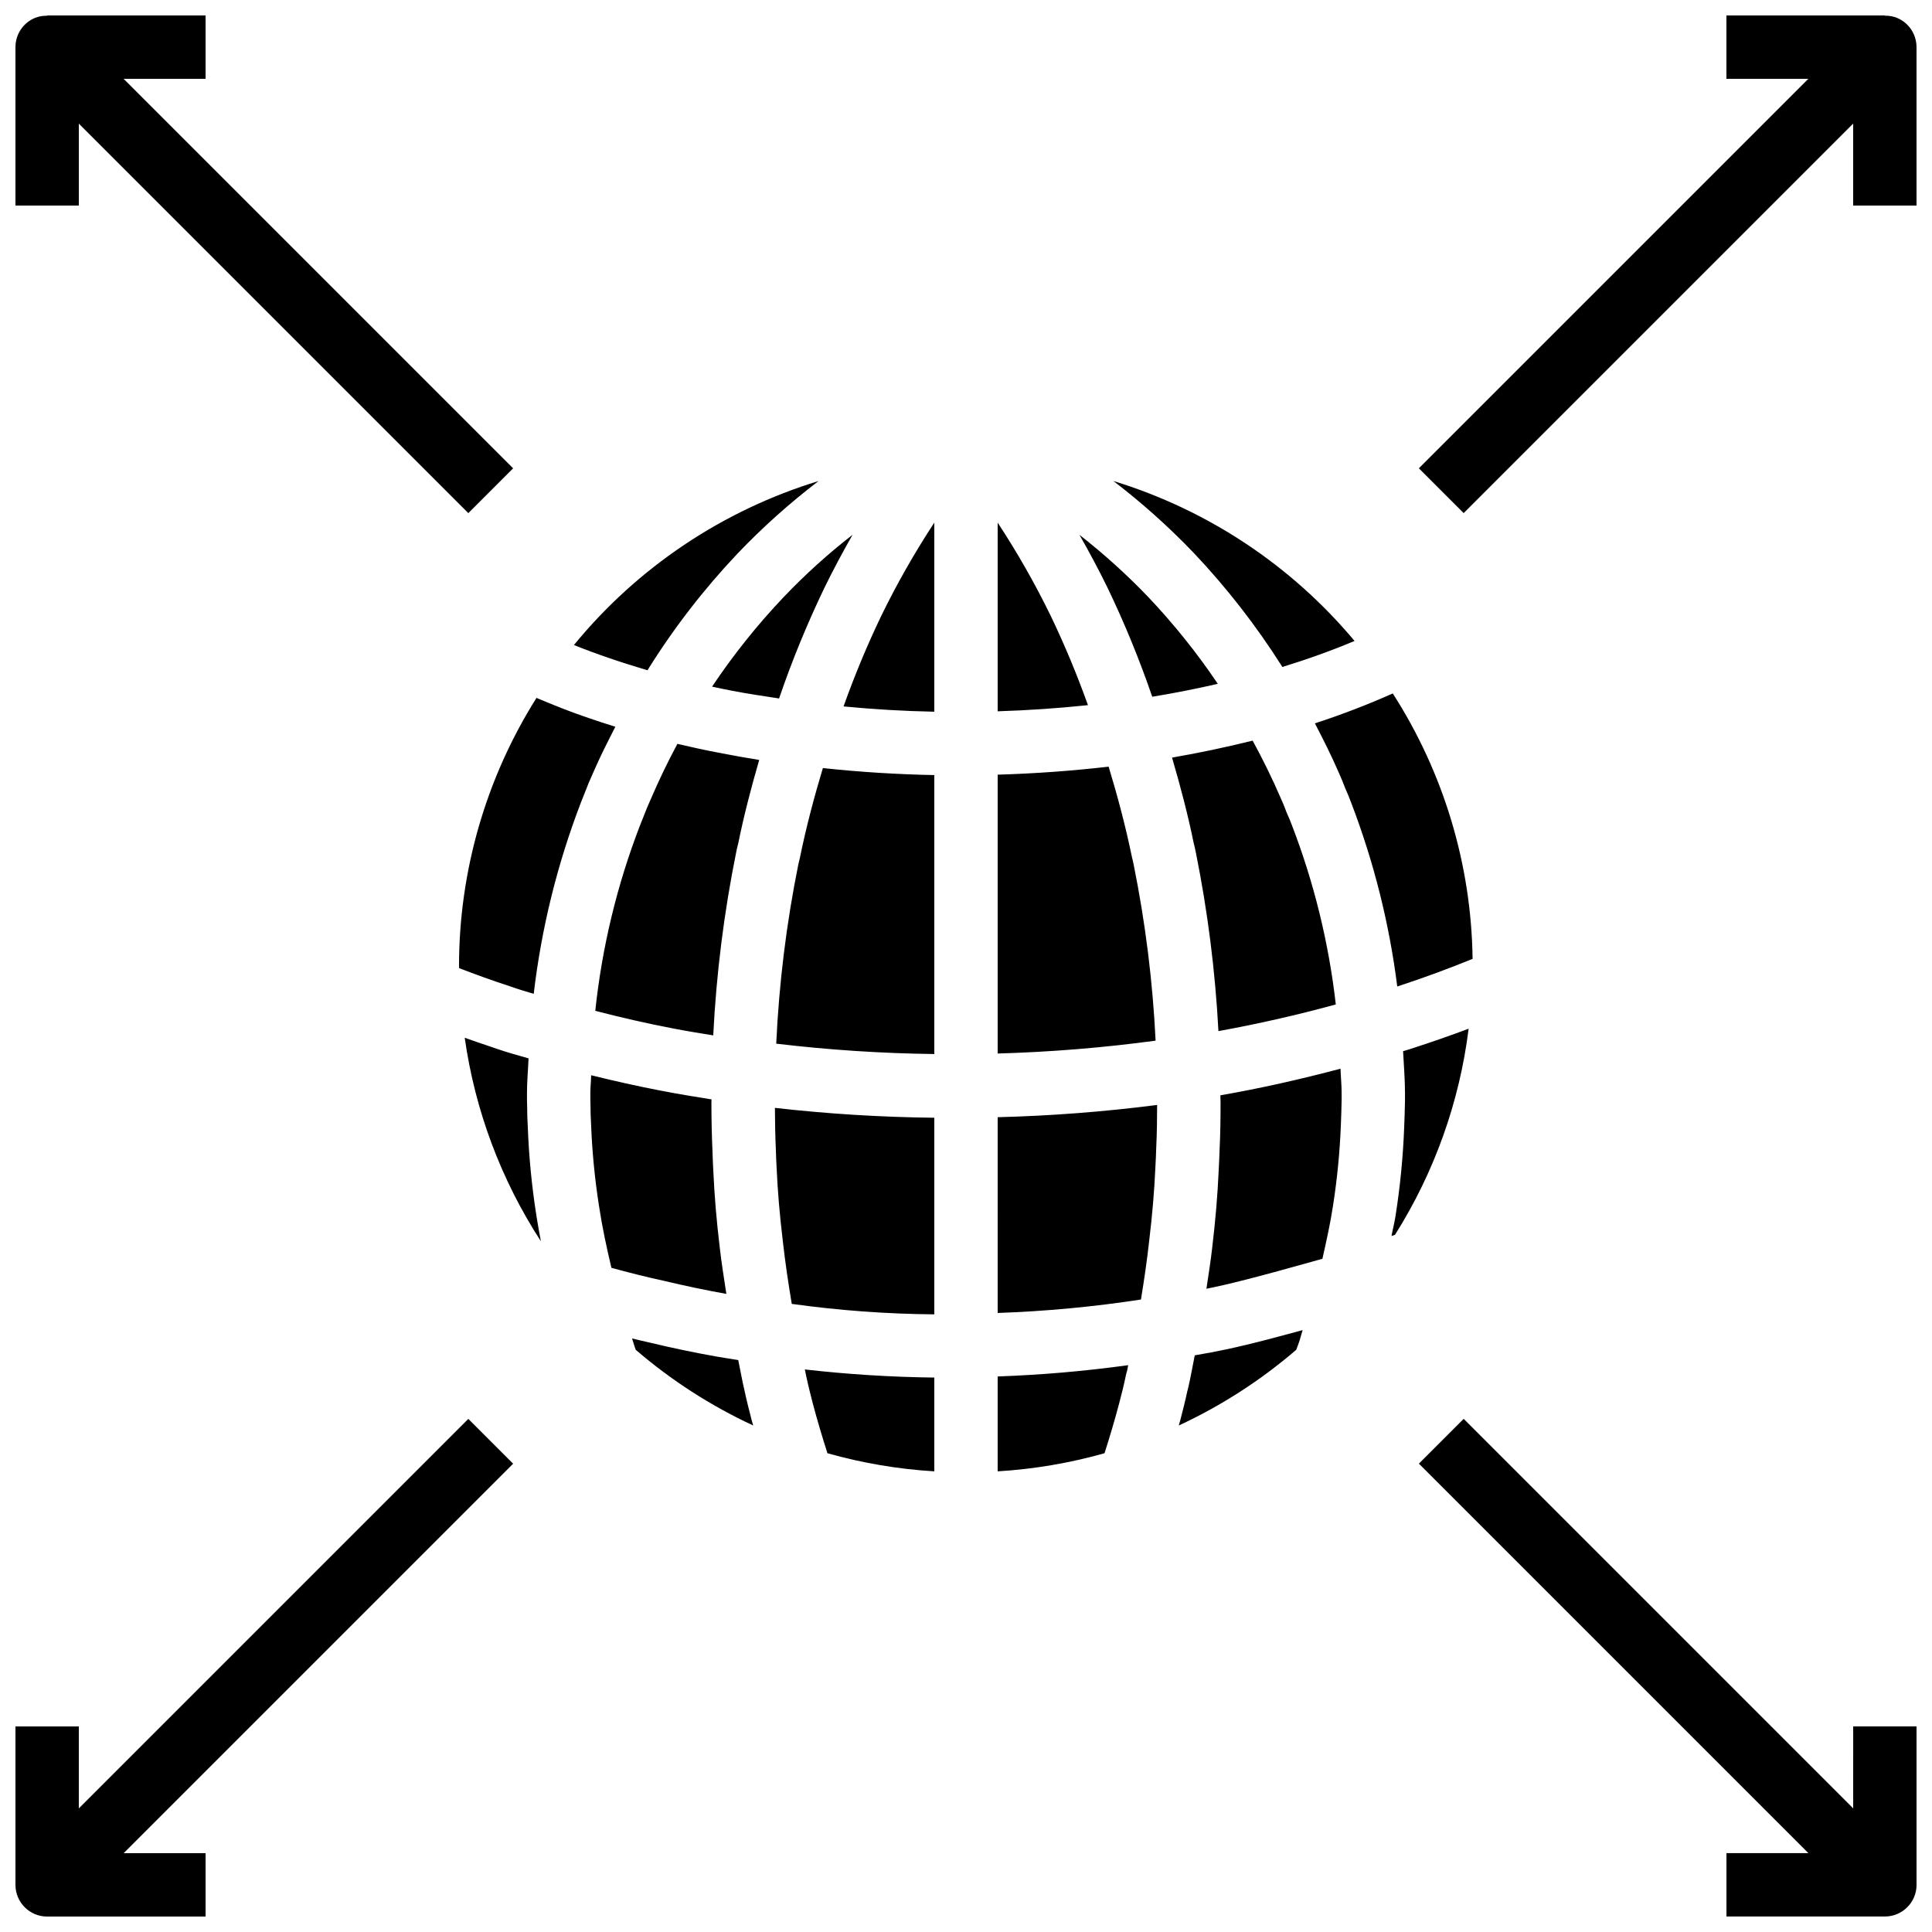
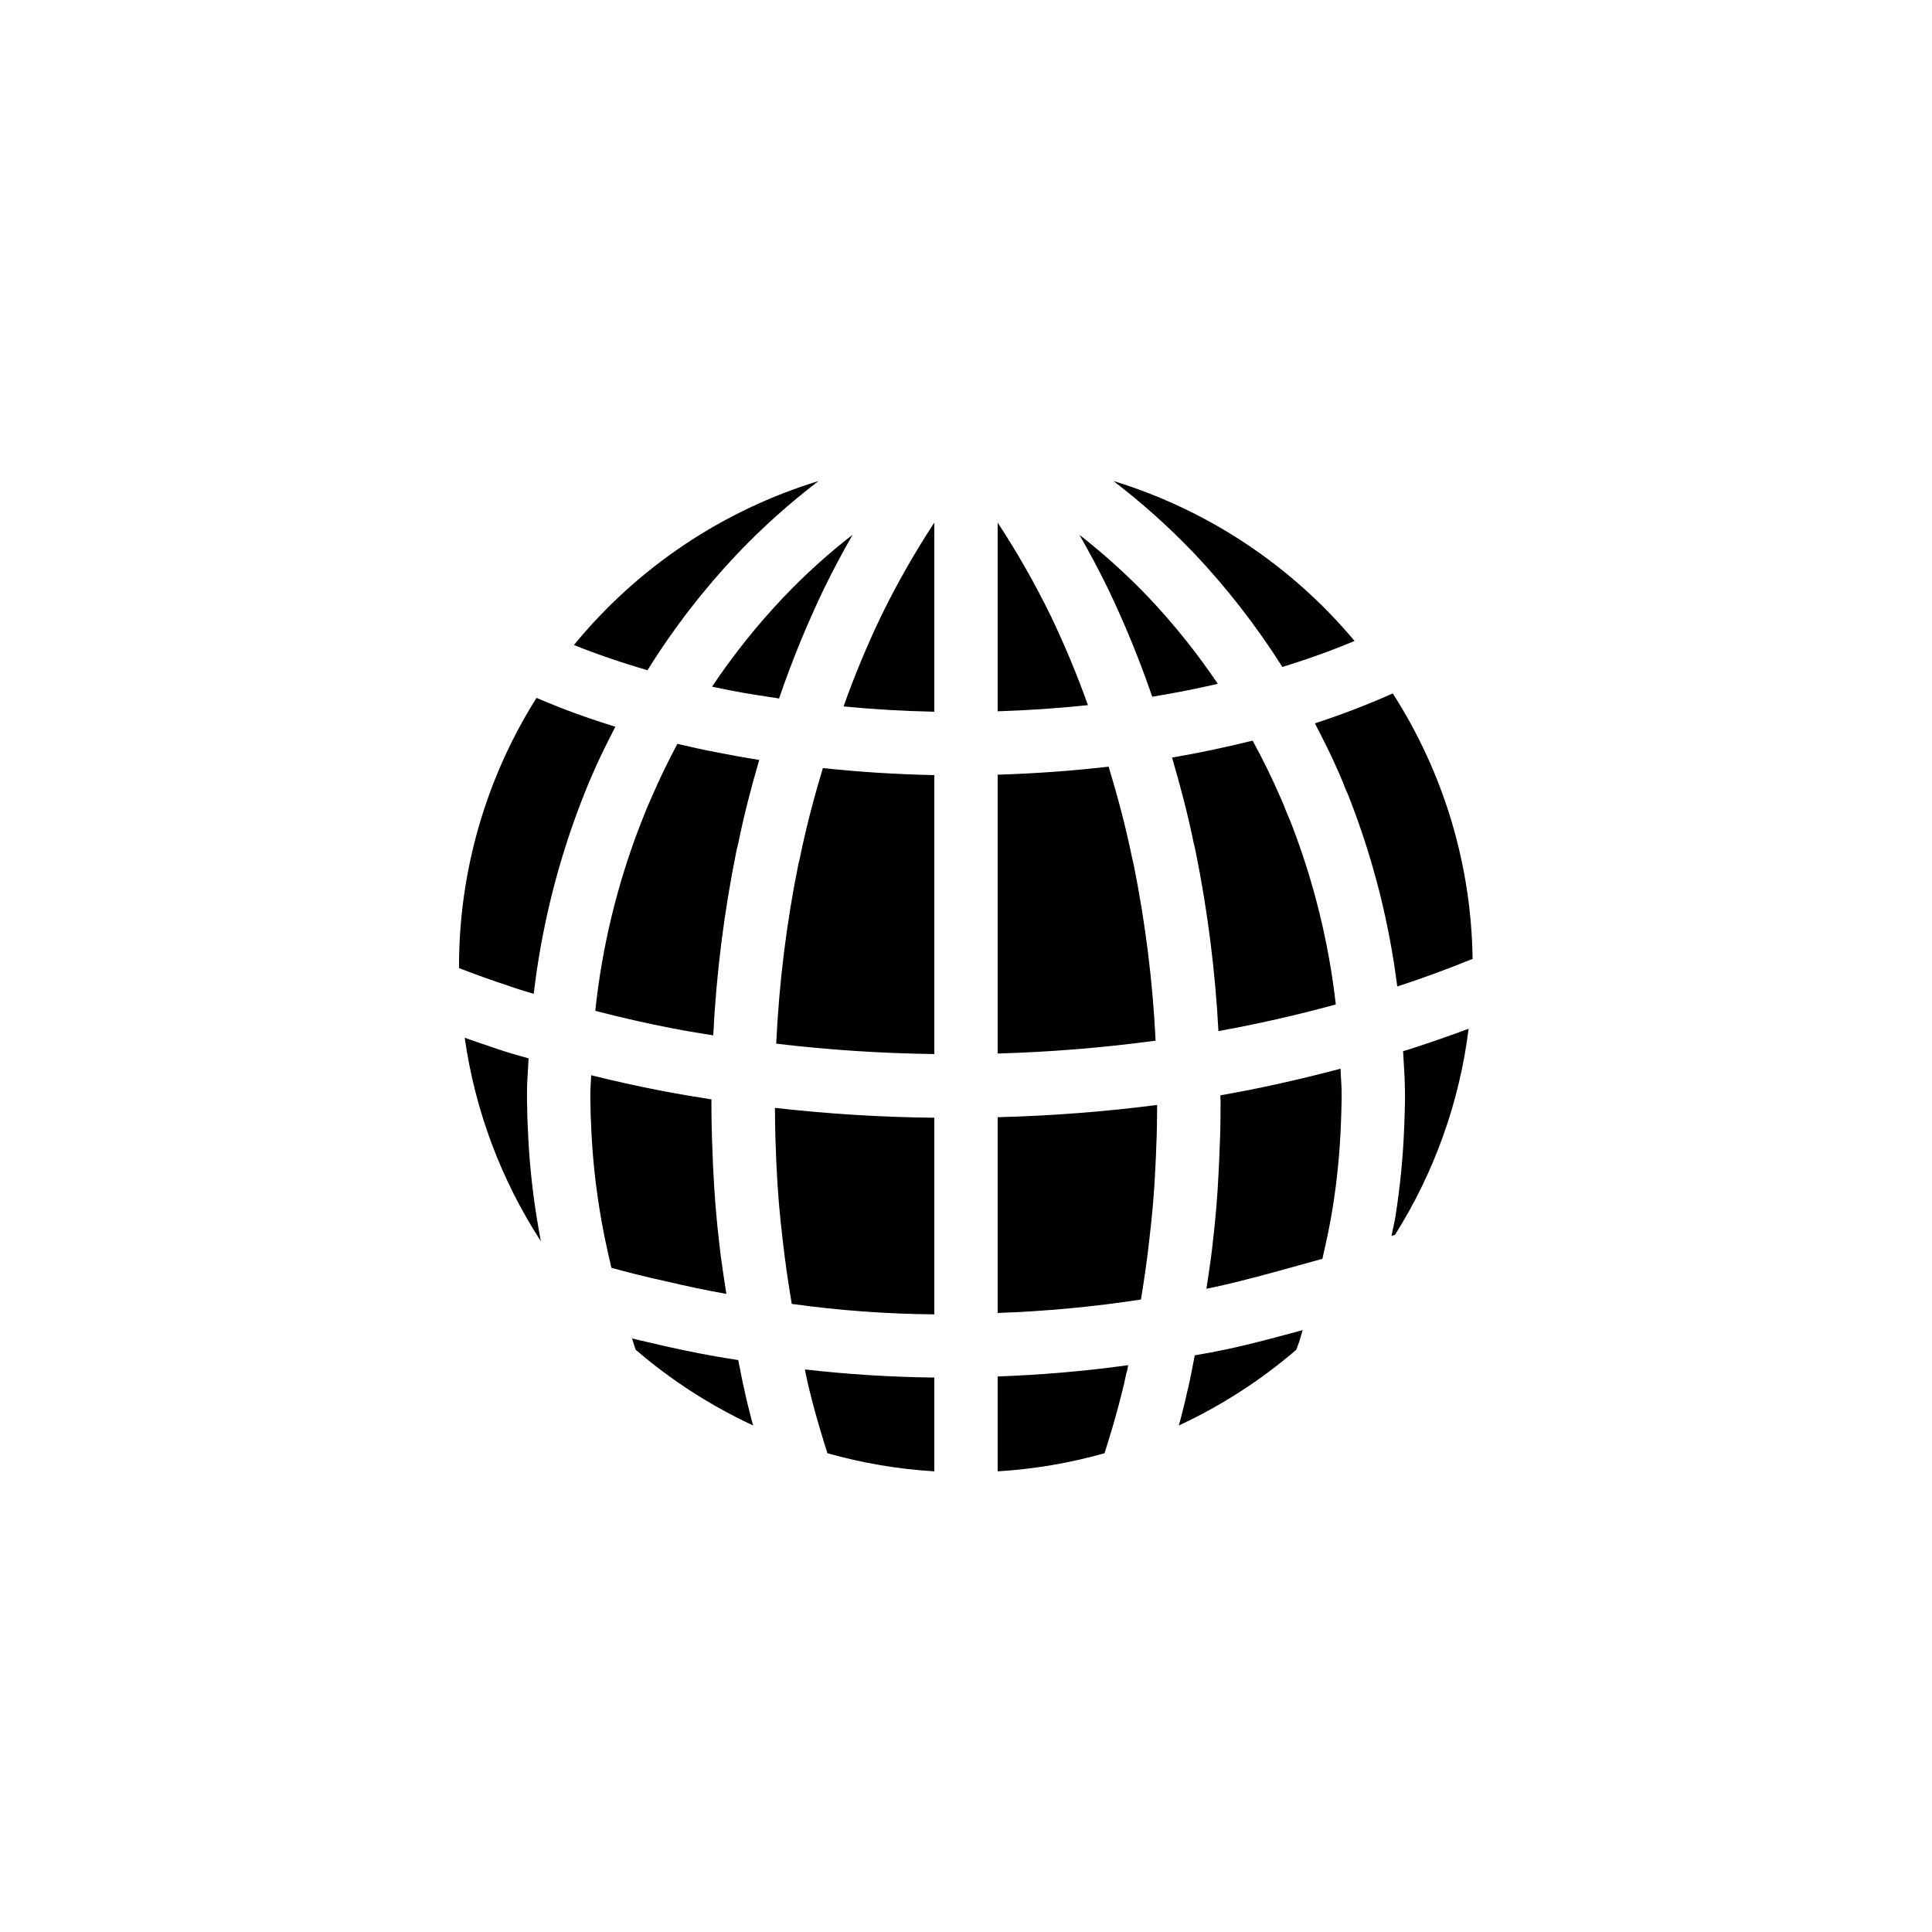
<svg xmlns="http://www.w3.org/2000/svg" width="800px" height="800px" version="1.1" viewBox="144 144 512 512">
  <defs>
    <clipPath id="d">
-       <path d="m520 148.09h131.9v131.91h-131.9z" />
-     </clipPath>
+       </clipPath>
    <clipPath id="c">
      <path d="m148.09 148.09h131.91v131.91h-131.91z" />
    </clipPath>
    <clipPath id="b">
      <path d="m520 520h131.9v131.9h-131.9z" />
    </clipPath>
    <clipPath id="a">
-       <path d="m148.09 520h131.91v131.9h-131.91z" />
-     </clipPath>
+       </clipPath>
  </defs>
  <path d="m456.39 521.77c0.148-0.543 0.301-1.027 0.445-1.582 0.641-2.484 1.273-4.953 1.805-7.465 0.066-0.211 0.133-0.426 0.18-0.645 0.691-2.941 1.199-5.938 1.805-8.906 1.191-0.219 2.402-0.41 3.574-0.633 0.172-0.023 0.336-0.047 0.512-0.082 5.922-1.133 11.719-2.457 24.5-5.965-0.363 1.102-0.613 2.242-1 3.332-0.211 0.629-0.465 1.254-0.691 1.883-9.402 8.09-19.879 14.844-31.129 20.062zm-48 12.152v-25.145c11.578-0.41 23.125-1.41 34.598-2.992-0.121 0.527-0.199 1.07-0.32 1.602-0.129 0.367-0.23 0.742-0.305 1.121-0.508 2.519-1.148 4.996-1.805 7.519-1.23 4.644-2.516 8.93-3.852 13.094-9.238 2.613-18.73 4.223-28.316 4.801zm-45.109-4.801c-1.332-4.16-2.617-8.438-3.844-13.043-0.605-2.344-1.215-4.731-1.781-7.387-0.137-0.578-0.227-1.195-0.363-1.773 11.391 1.297 22.84 2.016 34.305 2.152v24.852c-9.582-0.578-19.078-2.188-28.316-4.801zm-50.82-27.422c-0.117-0.344-0.234-0.656-0.363-1.07-0.227-0.621-0.371-1.305-0.594-1.93 1.645 0.387 3.203 0.785 4.926 1.16 5.781 1.383 11.566 2.594 17.359 3.625 1.953 0.348 3.898 0.625 5.852 0.949 0.555 2.644 1.02 5.394 1.633 7.953 0.566 2.684 1.238 5.316 1.918 7.957 0.133 0.492 0.273 0.938 0.406 1.426-11.254-5.223-21.73-11.977-31.137-20.07zm221.79-103.59c-6.246 2.547-12.805 4.988-19.965 7.324-2.102-16.664-6.199-33.016-12.211-48.699-0.477-1.27-0.961-2.492-1.527-3.715-0.531-1.441-1.141-2.879-1.73-4.199-1.938-4.488-4.121-8.824-6.356-13.121 7.012-2.285 13.898-4.93 20.637-7.926 13.492 21.004 20.824 45.371 21.152 70.336zm-231.5 65.547c-1.145-7.301-1.852-14.664-2.125-22.051-0.09-1.402-0.129-2.805-0.137-4.586-0.043-1.113-0.043-2.188-0.043-3.301 0-1.605 0.18-3.172 0.215-4.769 6.043 1.492 12.258 2.906 18.777 4.144 4.332 0.848 8.727 1.551 13.117 2.258 0 0.293-0.023 0.582-0.023 0.875 0 4.461 0.102 8.922 0.297 13.211 0.059 1.664 0.105 3.336 0.203 4.781 0.289 6.566 0.855 13.281 1.715 20.449 0.469 4.148 1.133 8.172 1.742 12.23-5.387-0.965-10.773-2.09-16.32-3.414-5.144-1.117-9.727-2.285-14.141-3.504-1.27-5.344-2.434-10.758-3.277-16.324zm105.64-114.36c9.875-0.293 19.68-1 29.41-2.121 2.371 7.84 4.496 15.789 6.18 23.992 0.156 0.629 0.312 1.254 0.457 2 3.106 15.371 5.047 30.957 5.809 46.621-13.883 1.871-27.852 3.008-41.855 3.406zm52.523 20.648c-0.172-0.953-0.41-1.902-0.566-2.484-1.547-7.602-3.547-15.176-5.746-22.688 7.102-1.227 14.219-2.727 21.359-4.496 2.695 4.953 5.203 10.035 7.469 15.285 0.508 1.133 1.016 2.305 1.434 3.492 0.102 0.27 0.215 0.543 0.336 0.812 0.438 0.91 0.789 1.82 1.184 2.863 5.867 15.262 9.77 31.211 11.617 47.461-10.215 2.801-20.586 5.156-31.105 7.066-0.84-15.895-2.84-31.707-5.981-47.312zm-52.523-37.441v-50c5.199 7.918 9.891 16.16 14.047 24.672 3.703 7.723 7 15.633 9.879 23.699-7.934 0.832-15.91 1.375-23.926 1.629zm-16.793-50v50.109c-8.129-0.16-16.145-0.641-24.051-1.398 2.914-8.188 6.254-16.215 10.012-24.047 4.156-8.512 8.844-16.746 14.039-24.664zm-36.016 90.492c0.059-0.312 0.156-0.648 0.363-1.5 1.691-8.297 3.805-16.242 6.125-23.949 9.684 1.043 19.527 1.664 29.527 1.859v73.926c-14.004-0.172-27.984-1.094-41.891-2.75 0.742-15.988 2.703-31.898 5.875-47.586zm-4.148 99.738c-0.82-6.816-1.352-13.113-1.633-19.426-0.09-1.438-0.137-2.914-0.188-4.519-0.168-3.695-0.238-7.449-0.254-11.191 14.023 1.594 28.121 2.469 42.238 2.617v52.105c-12.637-0.105-25.258-1.031-37.773-2.773-0.926-5.512-1.75-11.102-2.391-16.812zm56.957-32.66c14.133-0.363 28.238-1.445 42.258-3.246-0.004 3.691-0.047 7.344-0.23 11.191-0.043 1.793-0.141 3.59-0.238 5.461-0.273 6.141-0.805 12.438-1.633 19.336-0.574 5.195-1.332 10.391-2.184 15.574-12.574 1.93-25.254 3.117-37.973 3.562zm56.844 34.66c0.867-7.234 1.434-13.949 1.723-20.445 0.098-1.941 0.195-3.887 0.246-5.641 0.203-4.125 0.254-8.25 0.254-12.422 0-0.656-0.043-1.305-0.047-1.957 10.652-1.84 21.281-4.258 31.84-7.051 0.07 2.172 0.293 4.312 0.293 6.5v1.68c-0.051 2.148-0.09 4.246-0.188 6.414-0.273 7.336-0.984 14.648-2.125 21.902-0.715 4.684-1.746 9.285-2.781 13.879-18.566 5.234-25.363 6.867-30.738 7.941 0.523-3.602 1.125-7.207 1.523-10.801zm-15.879-146.09c-3.379-9.844-7.332-19.48-11.836-28.863-2.363-4.824-4.859-9.492-7.453-14.043 6.449 5.039 12.527 10.531 18.191 16.438 6.785 7.16 12.965 14.867 18.473 23.047-5.812 1.336-11.602 2.477-17.375 3.422zm-86.875-28.871c-4.586 9.531-8.598 19.324-12.02 29.332-4.297-0.668-8.66-1.297-12.73-2.098-1.707-0.324-3.359-0.688-5.027-1.039 5.668-8.477 12.047-16.453 19.074-23.84 5.641-5.91 11.711-11.395 18.16-16.406-2.598 4.551-5.098 9.223-7.457 14.051zm-47.953 60.664c0.621-1.641 1.285-3.246 2.074-4.969 2.109-4.906 4.414-9.684 6.918-14.336 3.609 0.848 7.281 1.656 11.031 2.363 3.441 0.68 7.004 1.309 10.645 1.902-2.121 7.309-4.066 14.746-5.578 22.215-0.211 0.762-0.41 1.605-0.516 2.207-3.238 16.016-5.273 32.25-6.09 48.57-3.469-0.57-6.949-1.117-10.383-1.789-7.324-1.391-14.215-3-20.875-4.715 1.773-16.809 5.75-33.312 11.828-49.086zm-30.824 76.918c0 1.801 0.055 3.551 0.156 5.09 0.289 7.965 1.059 15.906 2.301 23.781 0.344 2.266 0.773 4.492 1.184 6.731-10.578-16.297-17.473-34.707-20.191-53.945 2.297 0.809 4.559 1.617 7.012 2.418 2.543 0.902 5.176 1.723 7.594 2.387 0.77 0.23 1.535 0.434 2.312 0.664-0.129 3.078-0.418 6.129-0.418 9.23 0 1.348 0 2.633 0.051 3.644zm229.99 33.875-0.93 0.324c0.312-1.766 0.785-3.488 1.055-5.262 1.242-7.875 2.016-15.816 2.312-23.781 0.098-2.231 0.156-4.461 0.203-6.93v-1.867c0-3.742-0.316-7.426-0.504-11.133l2.113-0.652c5.367-1.727 10.41-3.496 15.258-5.312-2.414 19.414-9.074 38.062-19.508 54.613zm-10.727-157.37c-5.988 2.523-12.395 4.82-19.125 6.898-6.871-10.879-14.789-21.059-23.645-30.395-6.551-6.824-13.617-13.141-21.133-18.887 24.957 7.637 47.16 22.363 63.902 42.383zm-142.04-42.383c-7.656 5.844-14.844 12.281-21.496 19.25-8.965 9.473-16.953 19.824-23.844 30.902-3.562-1.062-6.973-2.129-10.137-3.227-3.16-1.07-6.281-2.231-9.355-3.461 16.848-20.57 39.406-35.691 64.832-43.465zm-74.75 57.473c4.539 1.926 9.145 3.754 13.82 5.336 2.25 0.781 4.629 1.547 7.078 2.312-2.031 3.965-4.051 7.938-5.824 12.051-0.871 1.895-1.68 3.848-2.379 5.699l-0.91 2.289c-6.273 16.32-10.48 33.363-12.52 50.73-1.918-0.551-3.832-1.121-5.863-1.84-5.106-1.664-9.613-3.309-13.902-4.957-0.004-0.195-0.031-0.383-0.031-0.578 0.012-25.145 7.129-49.773 20.531-71.043z" />
  <g clip-path="url(#d)">
    <path d="m646.72 148.73c-1.023-0.402-2.117-0.598-3.215-0.566v-0.074h-41.984v16.793h21.711l-103.22 103.22 11.871 11.875 103.22-103.22v21.715h16.793v-41.984c0.004-3.398-2.043-6.461-5.18-7.758z" />
  </g>
  <g clip-path="url(#c)">
-     <path d="m198.48 164.89v-16.793h-41.984v0.078c-1.102-0.031-2.191 0.16-3.215 0.562-3.141 1.297-5.188 4.359-5.184 7.758v41.984h16.793v-21.715l103.22 103.22 11.875-11.875-103.22-103.22z" />
-   </g>
+     </g>
  <g clip-path="url(#b)">
-     <path d="m635.11 623.23-103.22-103.22-11.871 11.871 103.22 103.22h-21.711v16.793h41.984c4.637 0 8.395-3.758 8.395-8.395v-41.984h-16.793z" />
-   </g>
+     </g>
  <g clip-path="url(#a)">
-     <path d="m268.11 520.02-103.22 103.22v-21.711h-16.793v41.984c0 4.637 3.758 8.395 8.398 8.395h41.984v-16.793h-21.715l103.22-103.22z" />
-   </g>
+     </g>
</svg>